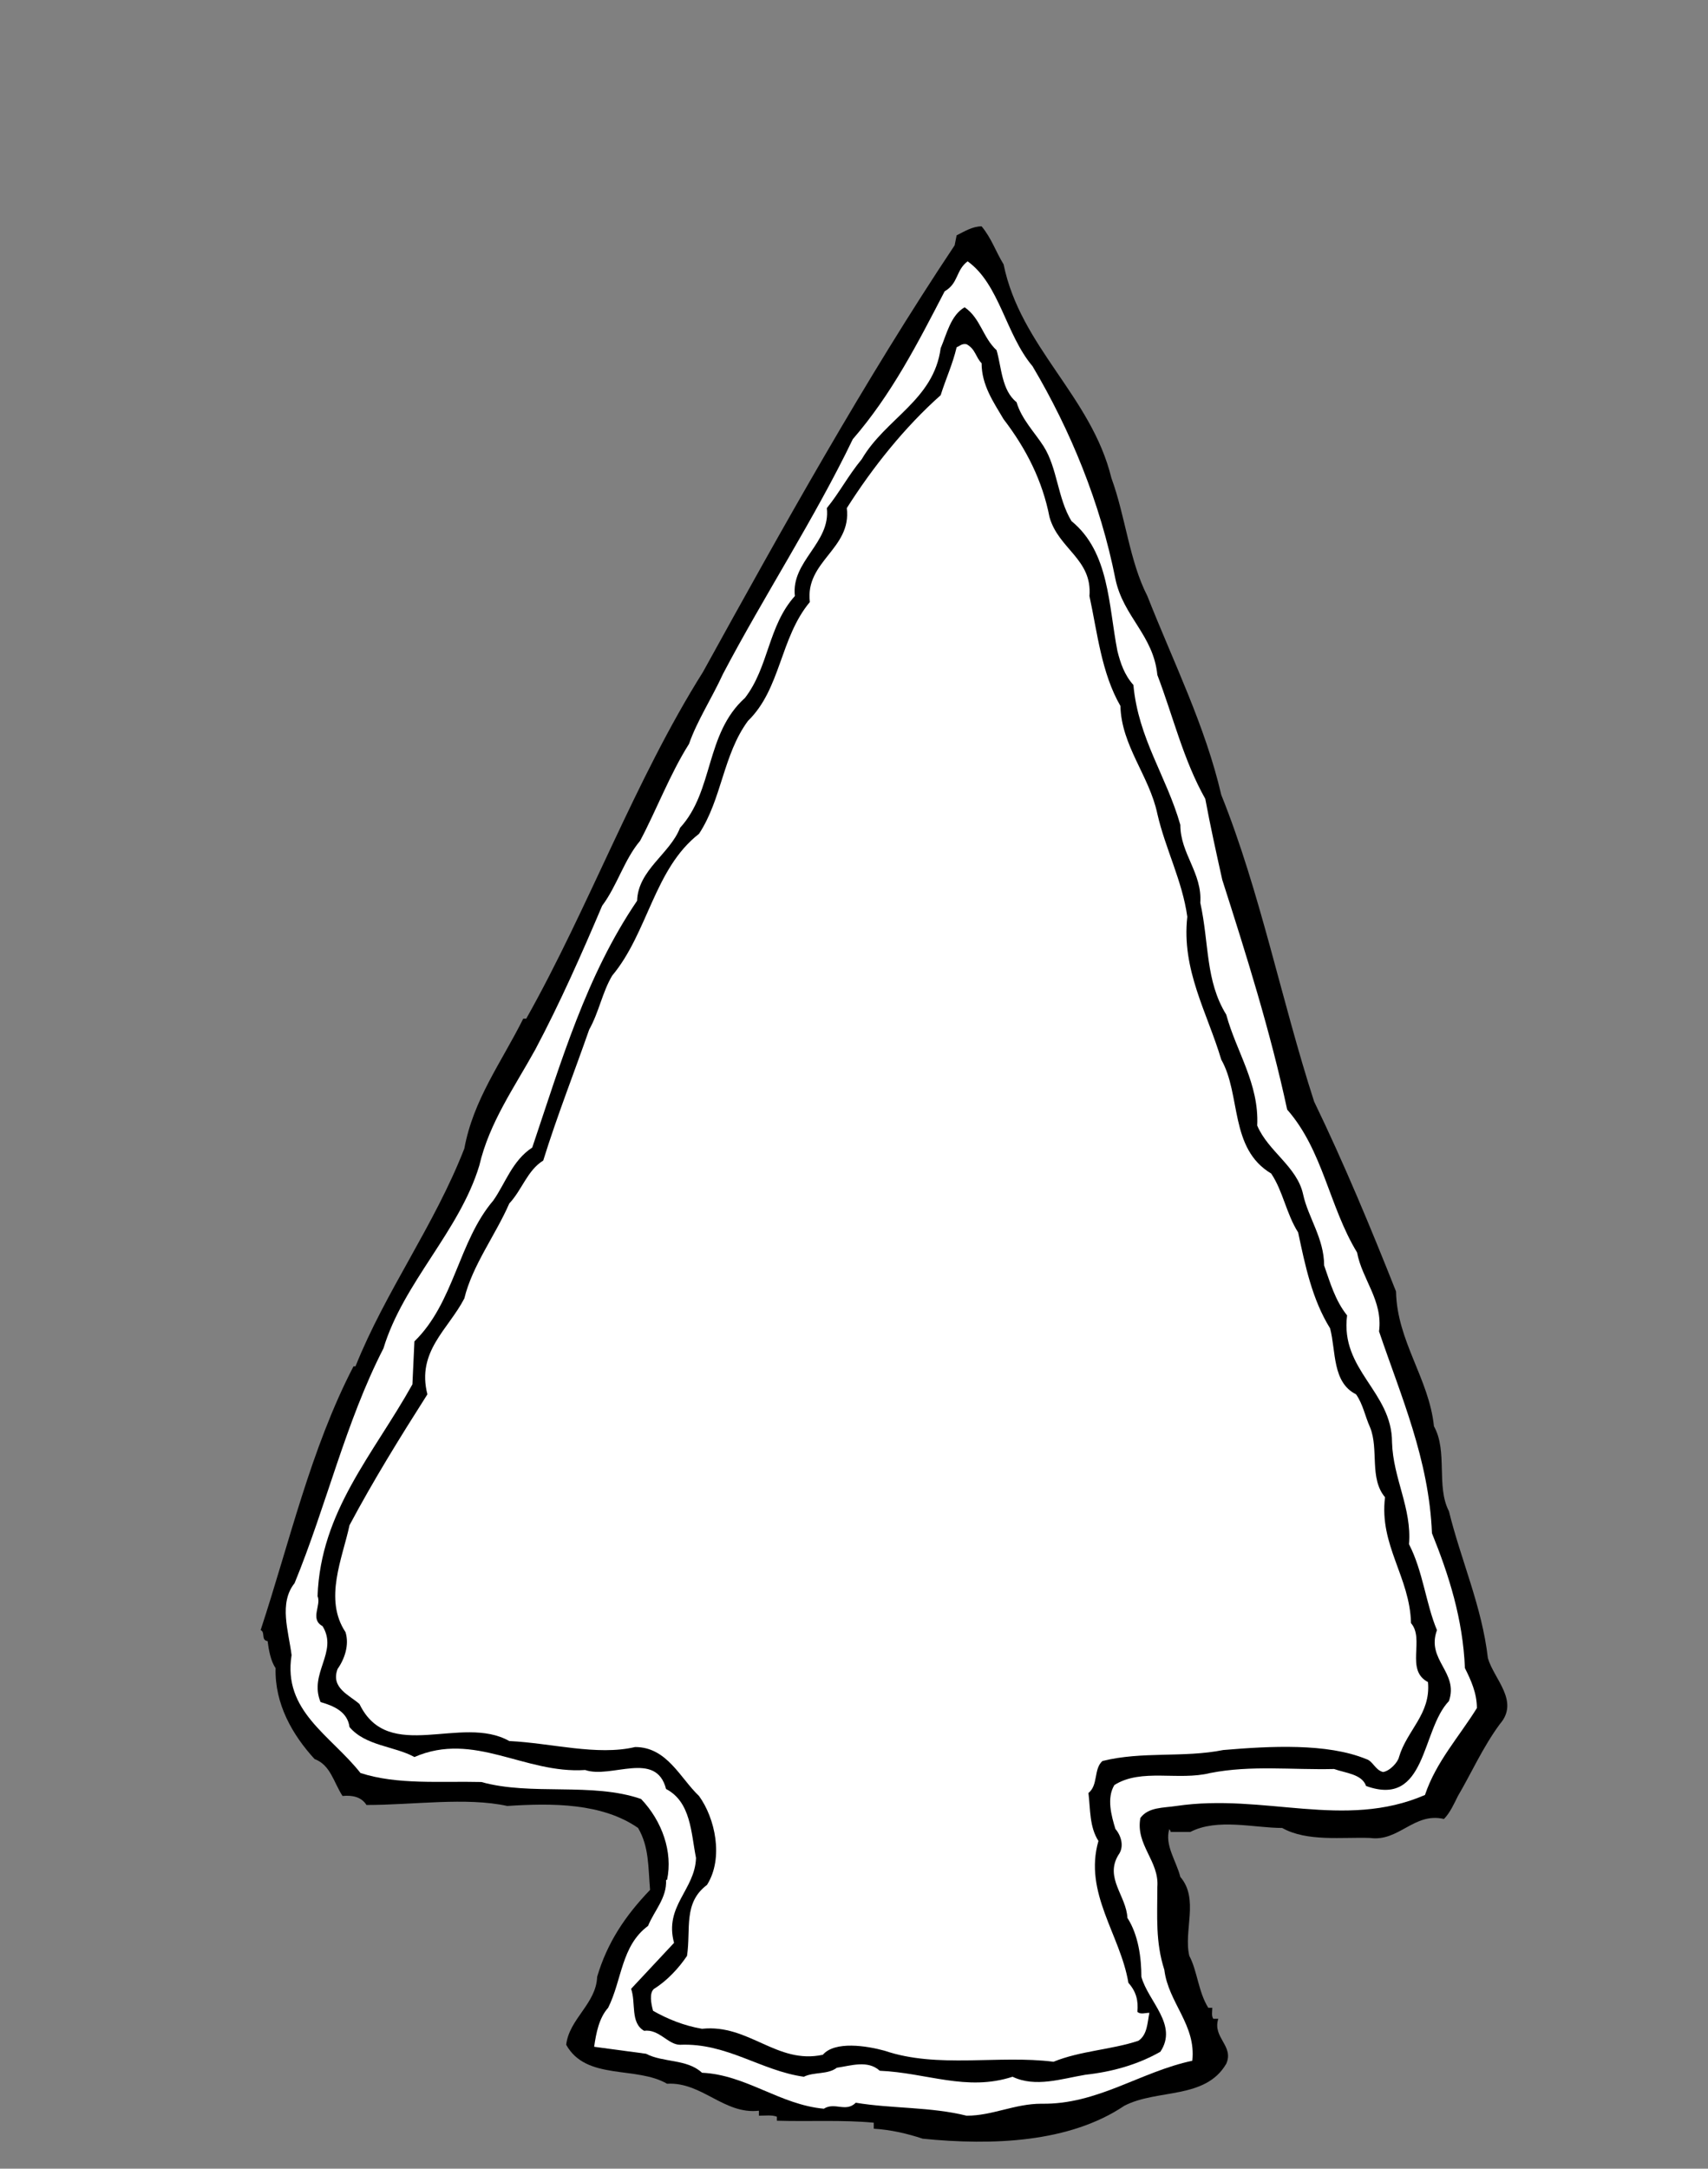
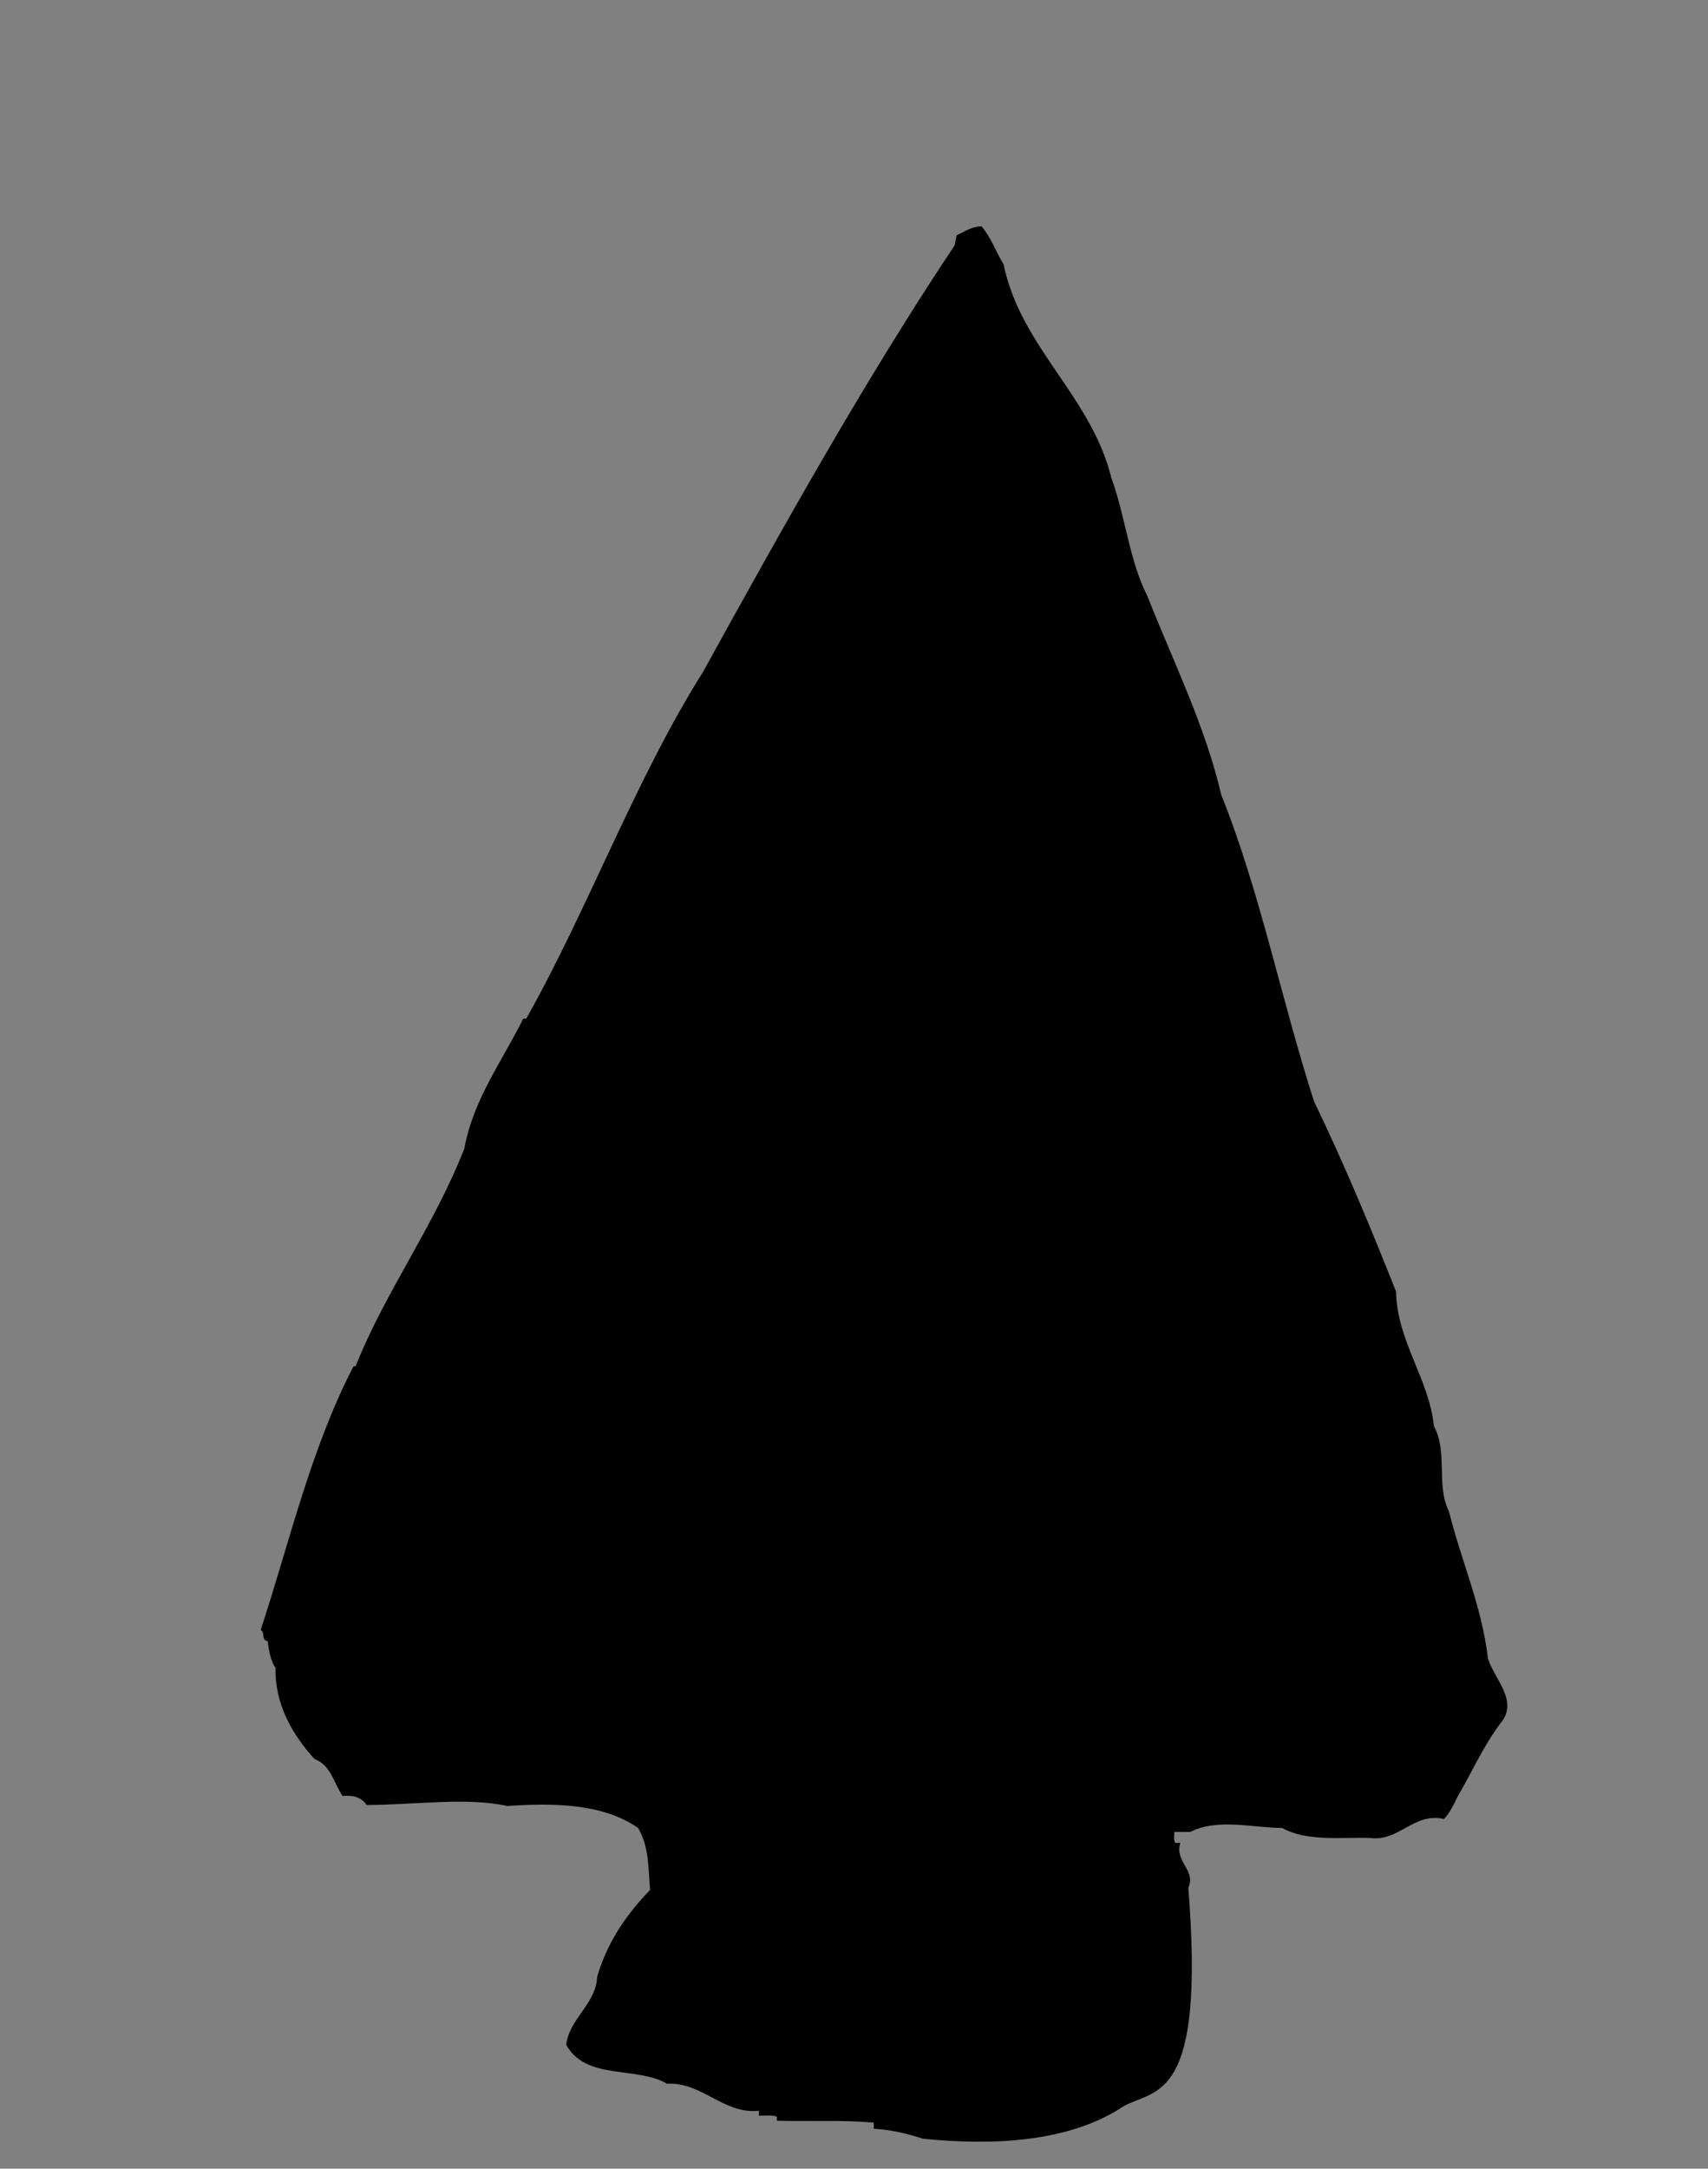
<svg xmlns="http://www.w3.org/2000/svg" viewBox="0 0 228 289.333" height="289.333" width="228" xml:space="preserve" id="svg2" version="1.1">
  <rect x="0" y="0" width="228" height="289.333" fill="#808080" stroke="none" />
  <defs id="defs6" />
  <g transform="matrix(1.333,0,0,-1.333,0,289.333)" id="g10">
    <g transform="scale(0.1)" id="g12">
-       <path id="path14" style="fill:#000000;fill-opacity:1;fill-rule:nonzero;stroke:none" d="m 1005,1906 c 17,-83 88,-132 108,-214 14,-38 18,-83 36,-118 26,-66 58,-130 74,-199 39,-97 60,-205 93,-307 30,-62 57,-127 82,-190 1,-50 33,-87 38,-135 14,-25 2,-60 15,-85 12,-49 33,-95 39,-147 6,-21 32,-43 12,-66 -17,-23 -29,-50 -42,-72 -4,-8 -8,-17 -14,-23 -30,7 -45,-23 -74,-19 -28,1 -63,-4 -88,10 -28,0 -65,10 -92,-4 h -20 c 1,1 -1,2 -1,3 -5,-16 7,-32 11,-48 19,-22 3,-54 9,-79 8,-15 9,-36 19,-52 h 4 c 0,-4 -1,-8 1,-11 h 5 c -6,-19 16,-27 8,-45 C 1207,69 1159,80 1126,63 1071,26 994,23 924,30 c -15,5 -32,9 -49,10 v 6 c -31,3 -65,1 -97,2 v 4 c -5,2 -12,1 -18,1 v 5 c -35,-4 -57,29 -92,27 -31,18 -81,3 -101,39 3,26 30,41 31,68 10,34 28,61 53,87 -2,24 -1,43 -12,62 -36,25 -86,25 -131,22 -41,9 -94,1 -141,1 -5,8 -14,10 -24,9 -9,14 -12,31 -28,37 -22,24 -40,55 -39,91 -5,7 -7,19 -8,27 -7,1 -2,9 -7,11 29,88 50,181 93,264 h 2 c 30,75 79,141 109,218 9,49 37,86 59,130 h 3 c 63,112 109,239 177,347 80,145 162,292 252,427 l 2,10 c 8,4 16,9 25,9 10,-12 14,-25 22,-38" />
-       <path id="path16" style="fill:#ffffff;fill-opacity:1;fill-rule:nonzero;stroke:none" d="m 1034,1804 c 38,-64 68,-137 83,-213 8,-38 38,-56 42,-96 16,-42 26,-85 48,-124 5,-27 11,-54 17,-81 24,-75 48,-151 65,-230 36,-41 42,-97 70,-143 5,-27 26,-48 22,-79 22,-65 50,-128 53,-202 17,-42 31,-86 33,-135 6,-12 12,-25 12,-40 -18,-29 -41,-54 -52,-87 -81,-35 -161,2 -249,-11 -13,-2 -28,-1 -36,-12 -5,-27 19,-43 17,-69 0,-30 -2,-55 7,-83 4,-33 32,-55 28,-91 -52,-11 -95,-44 -151,-43 -27,0 -49,-12 -75,-12 -36,9 -75,7 -111,13 -10,-10 -21,1 -32,-6 -44,4 -78,34 -122,36 -15,14 -39,10 -56,19 l -52,7 c 2,14 5,29 14,39 14,28 13,62 40,82 6,15 19,28 18,46 h 1 c 6,28 -5,59 -26,81 -49,17 -110,3 -160,17 -41,1 -84,-3 -121,9 -30,38 -78,62 -69,118 -3,24 -13,52 3,72 32,78 51,161 89,235 20,66 76,117 96,183 10,43 35,78 56,116 25,47 47,97 67,144 15,20 22,46 38,65 16,30 30,67 49,97 8,23 23,46 34,70 41,78 92,156 130,235 39,45 65,96 92,148 14,8 11,21 23,30 32,-23 38,-73 65,-105" />
+       <path id="path14" style="fill:#000000;fill-opacity:1;fill-rule:nonzero;stroke:none" d="m 1005,1906 c 17,-83 88,-132 108,-214 14,-38 18,-83 36,-118 26,-66 58,-130 74,-199 39,-97 60,-205 93,-307 30,-62 57,-127 82,-190 1,-50 33,-87 38,-135 14,-25 2,-60 15,-85 12,-49 33,-95 39,-147 6,-21 32,-43 12,-66 -17,-23 -29,-50 -42,-72 -4,-8 -8,-17 -14,-23 -30,7 -45,-23 -74,-19 -28,1 -63,-4 -88,10 -28,0 -65,10 -92,-4 h -20 h 4 c 0,-4 -1,-8 1,-11 h 5 c -6,-19 16,-27 8,-45 C 1207,69 1159,80 1126,63 1071,26 994,23 924,30 c -15,5 -32,9 -49,10 v 6 c -31,3 -65,1 -97,2 v 4 c -5,2 -12,1 -18,1 v 5 c -35,-4 -57,29 -92,27 -31,18 -81,3 -101,39 3,26 30,41 31,68 10,34 28,61 53,87 -2,24 -1,43 -12,62 -36,25 -86,25 -131,22 -41,9 -94,1 -141,1 -5,8 -14,10 -24,9 -9,14 -12,31 -28,37 -22,24 -40,55 -39,91 -5,7 -7,19 -8,27 -7,1 -2,9 -7,11 29,88 50,181 93,264 h 2 c 30,75 79,141 109,218 9,49 37,86 59,130 h 3 c 63,112 109,239 177,347 80,145 162,292 252,427 l 2,10 c 8,4 16,9 25,9 10,-12 14,-25 22,-38" />
      <path id="path18" style="fill:#000000;fill-opacity:1;fill-rule:nonzero;stroke:none" d="m 998,1820 c 5,-17 5,-40 20,-52 5,-17 18,-30 27,-44 14,-22 14,-52 28,-75 38,-31 37,-84 46,-130 3,-12 7,-24 16,-34 5,-54 33,-91 47,-140 0,-29 22,-48 20,-78 9,-41 5,-78 26,-112 10,-37 33,-69 31,-111 11,-26 40,-41 46,-69 5,-23 21,-44 21,-71 6,-17 11,-35 23,-50 -7,-55 45,-76 45,-127 1,-36 20,-66 17,-102 14,-27 17,-60 28,-86 -11,-30 22,-42 12,-71 -28,-29 -22,-107 -83,-85 -4,12 -21,13 -32,17 -43,-1 -83,4 -124,-4 -32,-8 -69,5 -96,-12 -8,-13 -3,-31 1,-44 6,-7 9,-18 3,-26 -14,-23 8,-41 9,-63 11,-17 14,-40 14,-59 7,-25 37,-48 19,-75 -23,-13 -48,-20 -75,-23 -24,-4 -50,-13 -73,-2 -46,-15 -86,4 -133,6 -12,11 -29,5 -43,3 -9,-7 -23,-4 -33,-9 -43,6 -77,34 -124,32 -12,0 -21,16 -36,14 -14,8 -8,28 -13,42 l 43,46 c -10,37 21,53 22,85 -5,25 -5,56 -30,69 -10,39 -55,10 -81,19 -61,-4 -111,39 -171,13 -20,11 -49,11 -65,30 -2,15 -15,21 -29,25 -12,29 18,50 2,76 -13,7 -1,21 -5,30 3,85 56,142 95,212 l 2,43 c 40,39 44,100 79,141 12,17 19,40 39,53 29,86 54,172 105,247 1,31 33,47 43,73 34,37 25,94 65,130 24,31 23,72 50,102 -4,35 36,53 32,88 13,16 21,32 35,49 24,41 72,59 79,111 6,14 10,33 24,41 16,-11 18,-30 32,-43" />
-       <path id="path20" style="fill:#ffffff;fill-opacity:1;fill-rule:nonzero;stroke:none" d="m 983,1807 c 0,-22 12,-39 22,-56 23,-30 39,-62 46,-98 9,-32 43,-42 40,-79 8,-37 12,-77 31,-110 1,-40 29,-70 37,-108 8,-35 25,-67 30,-103 -6,-53 20,-96 34,-143 20,-35 8,-89 50,-114 12,-18 15,-40 27,-59 7,-33 14,-67 32,-96 6,-23 2,-54 26,-66 7,-10 9,-22 14,-33 9,-22 -1,-51 15,-70 -6,-48 25,-80 26,-126 14,-16 -6,-47 17,-59 3,-32 -21,-48 -29,-75 -1,-5 -9,-14 -16,-15 -8,2 -10,11 -17,13 -39,16 -96,13 -143,9 -40,-8 -81,-1 -121,-11 -9,-8 -4,-24 -14,-32 2,-17 1,-34 10,-48 -15,-52 22,-94 30,-142 8,-9 10,-18 9,-29 3,-3 8,-1 12,-1 -2,-10 -2,-22 -11,-28 -27,-9 -58,-10 -85,-21 -55,7 -116,-7 -169,11 -18,5 -50,10 -62,-4 -46,-10 -74,31 -121,26 -18,3 -35,10 -49,18 -2,7 -4,18 1,22 13,8 25,21 33,33 4,27 -4,53 20,71 17,27 8,67 -8,89 -19,18 -32,49 -64,49 -38,-9 -84,4 -126,6 -48,27 -121,-23 -150,37 -10,9 -29,16 -22,35 7,10 12,24 8,37 -22,33 -3,74 4,107 24,45 50,87 78,131 -11,43 21,65 37,96 8,33 31,63 45,95 13,14 18,33 34,43 14,45 31,88 46,131 10,18 13,37 23,54 36,43 42,107 87,142 23,35 24,79 49,113 33,32 32,83 62,119 -5,41 42,53 37,94 26,41 58,81 94,113 5,16 12,31 16,48 3,1 5,4 10,3 9,-5 9,-13 15,-19" />
    </g>
  </g>
</svg>